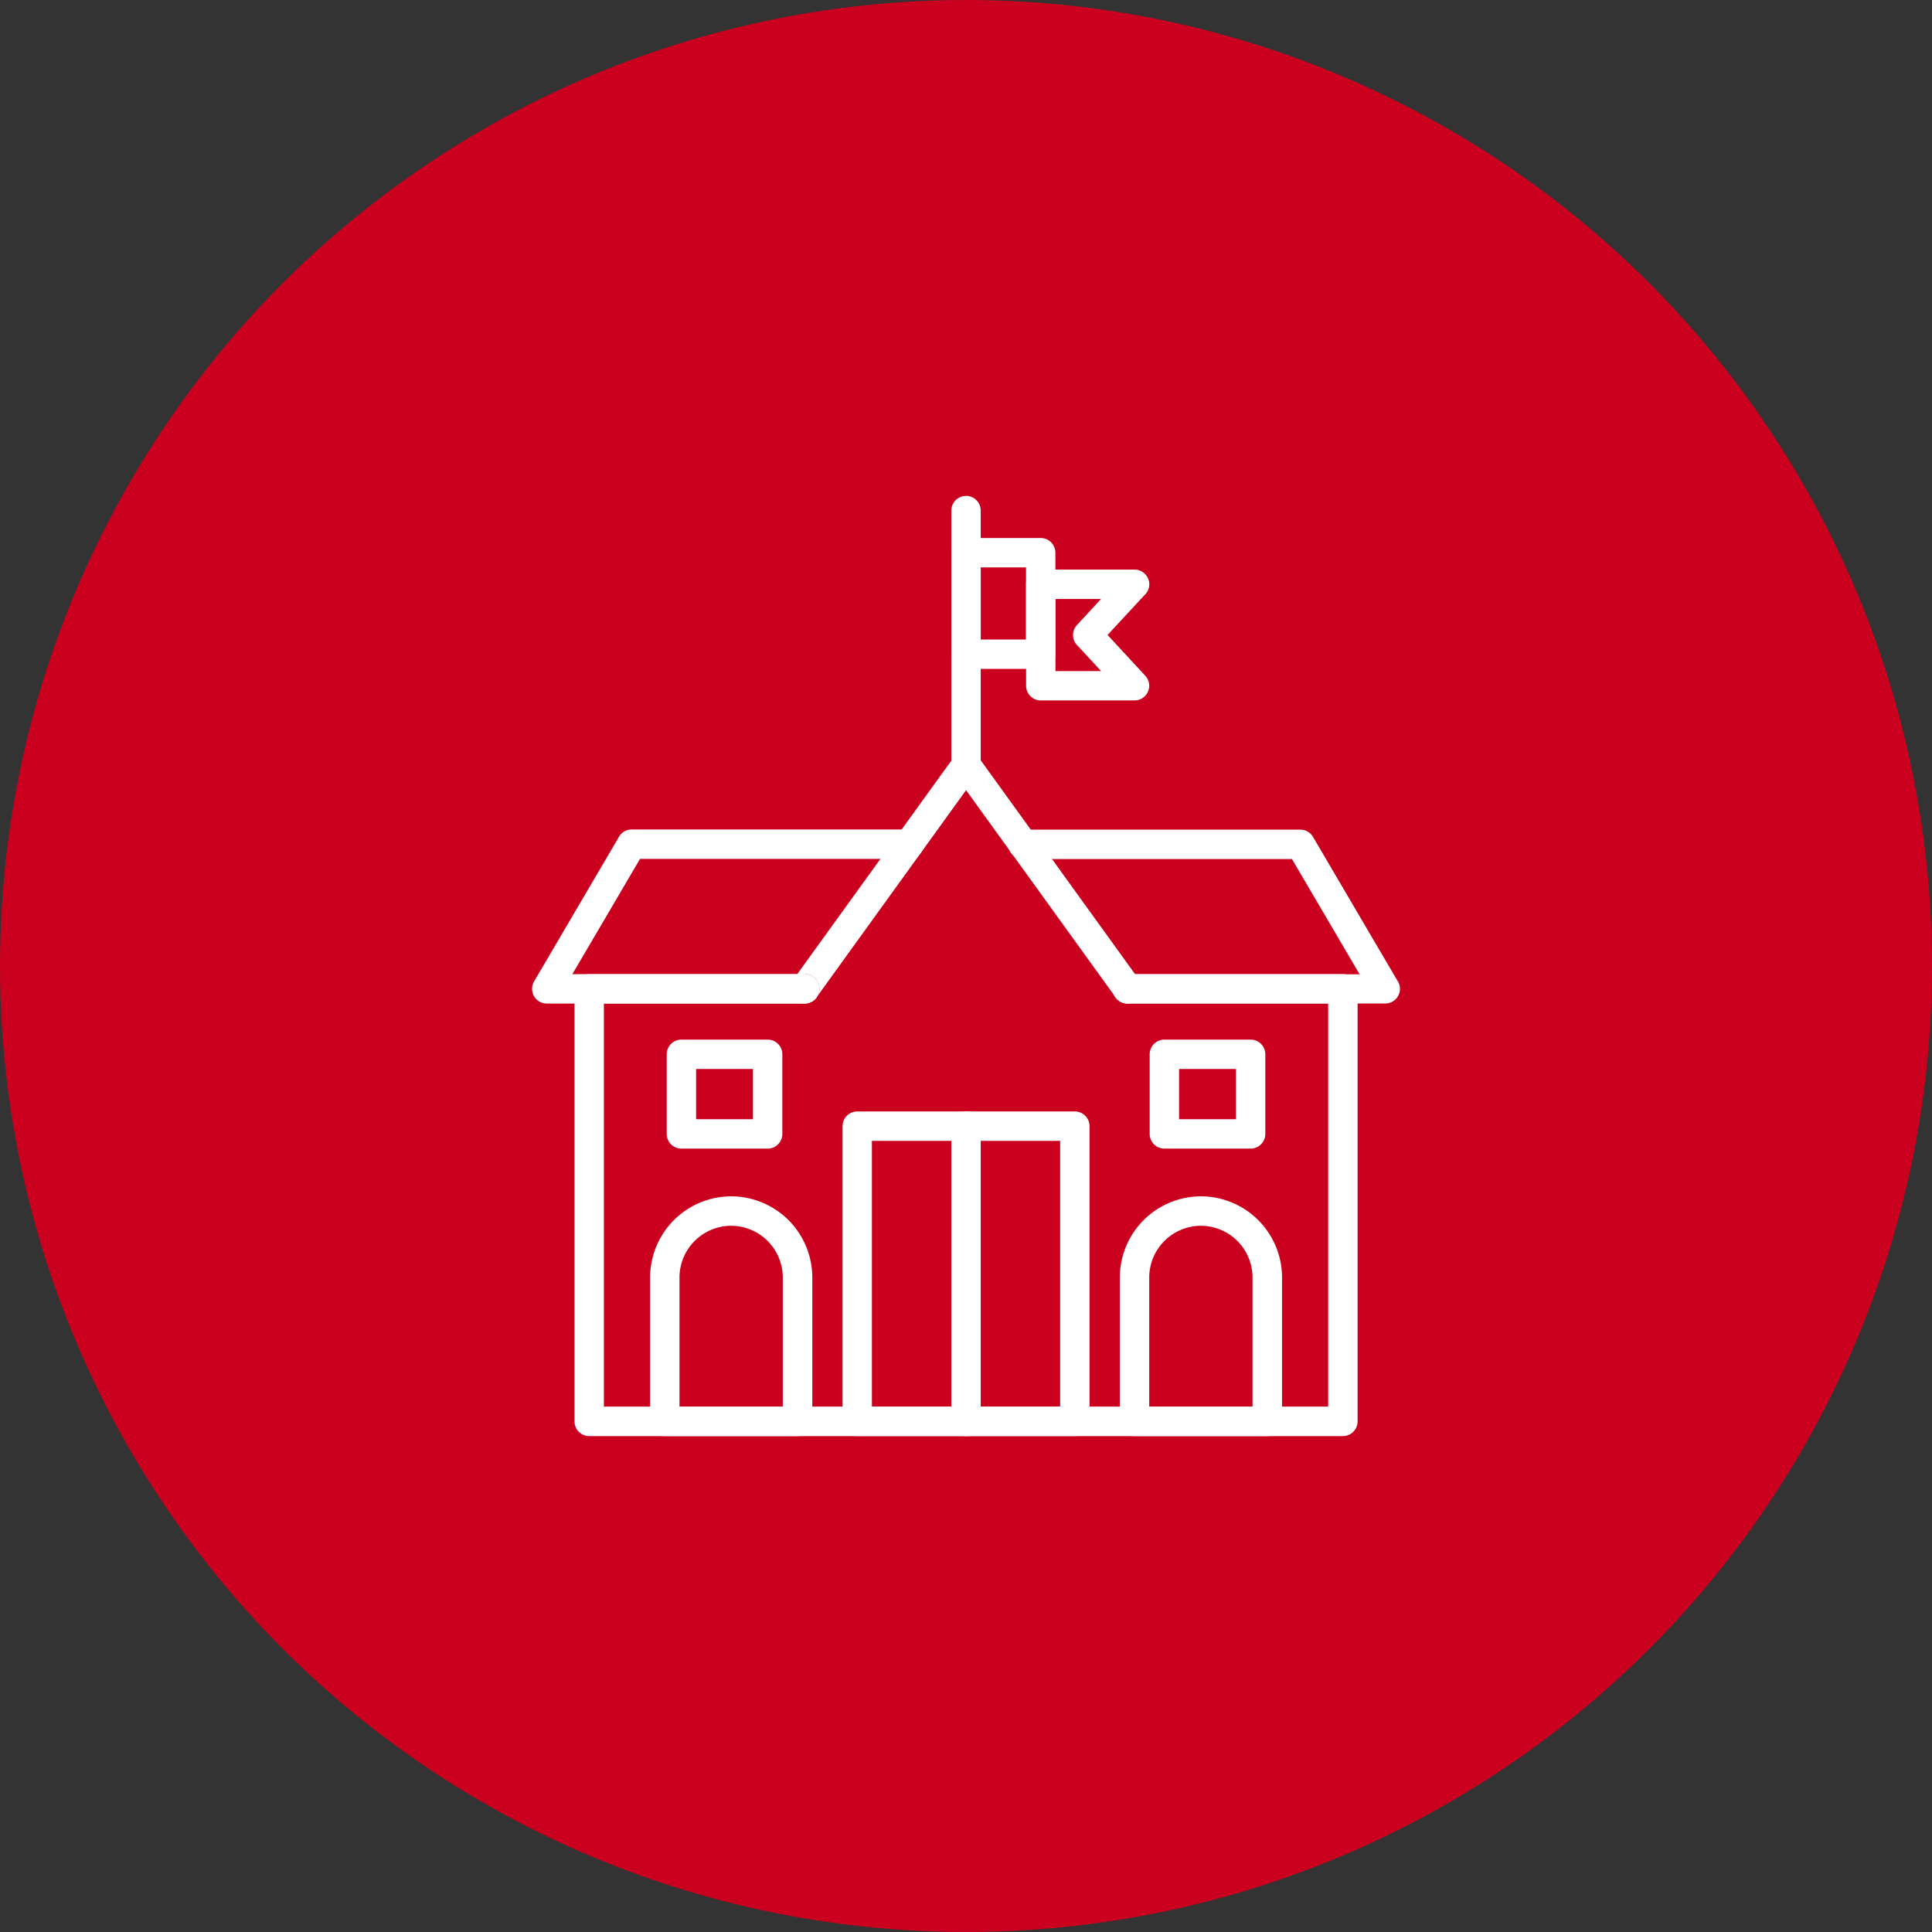
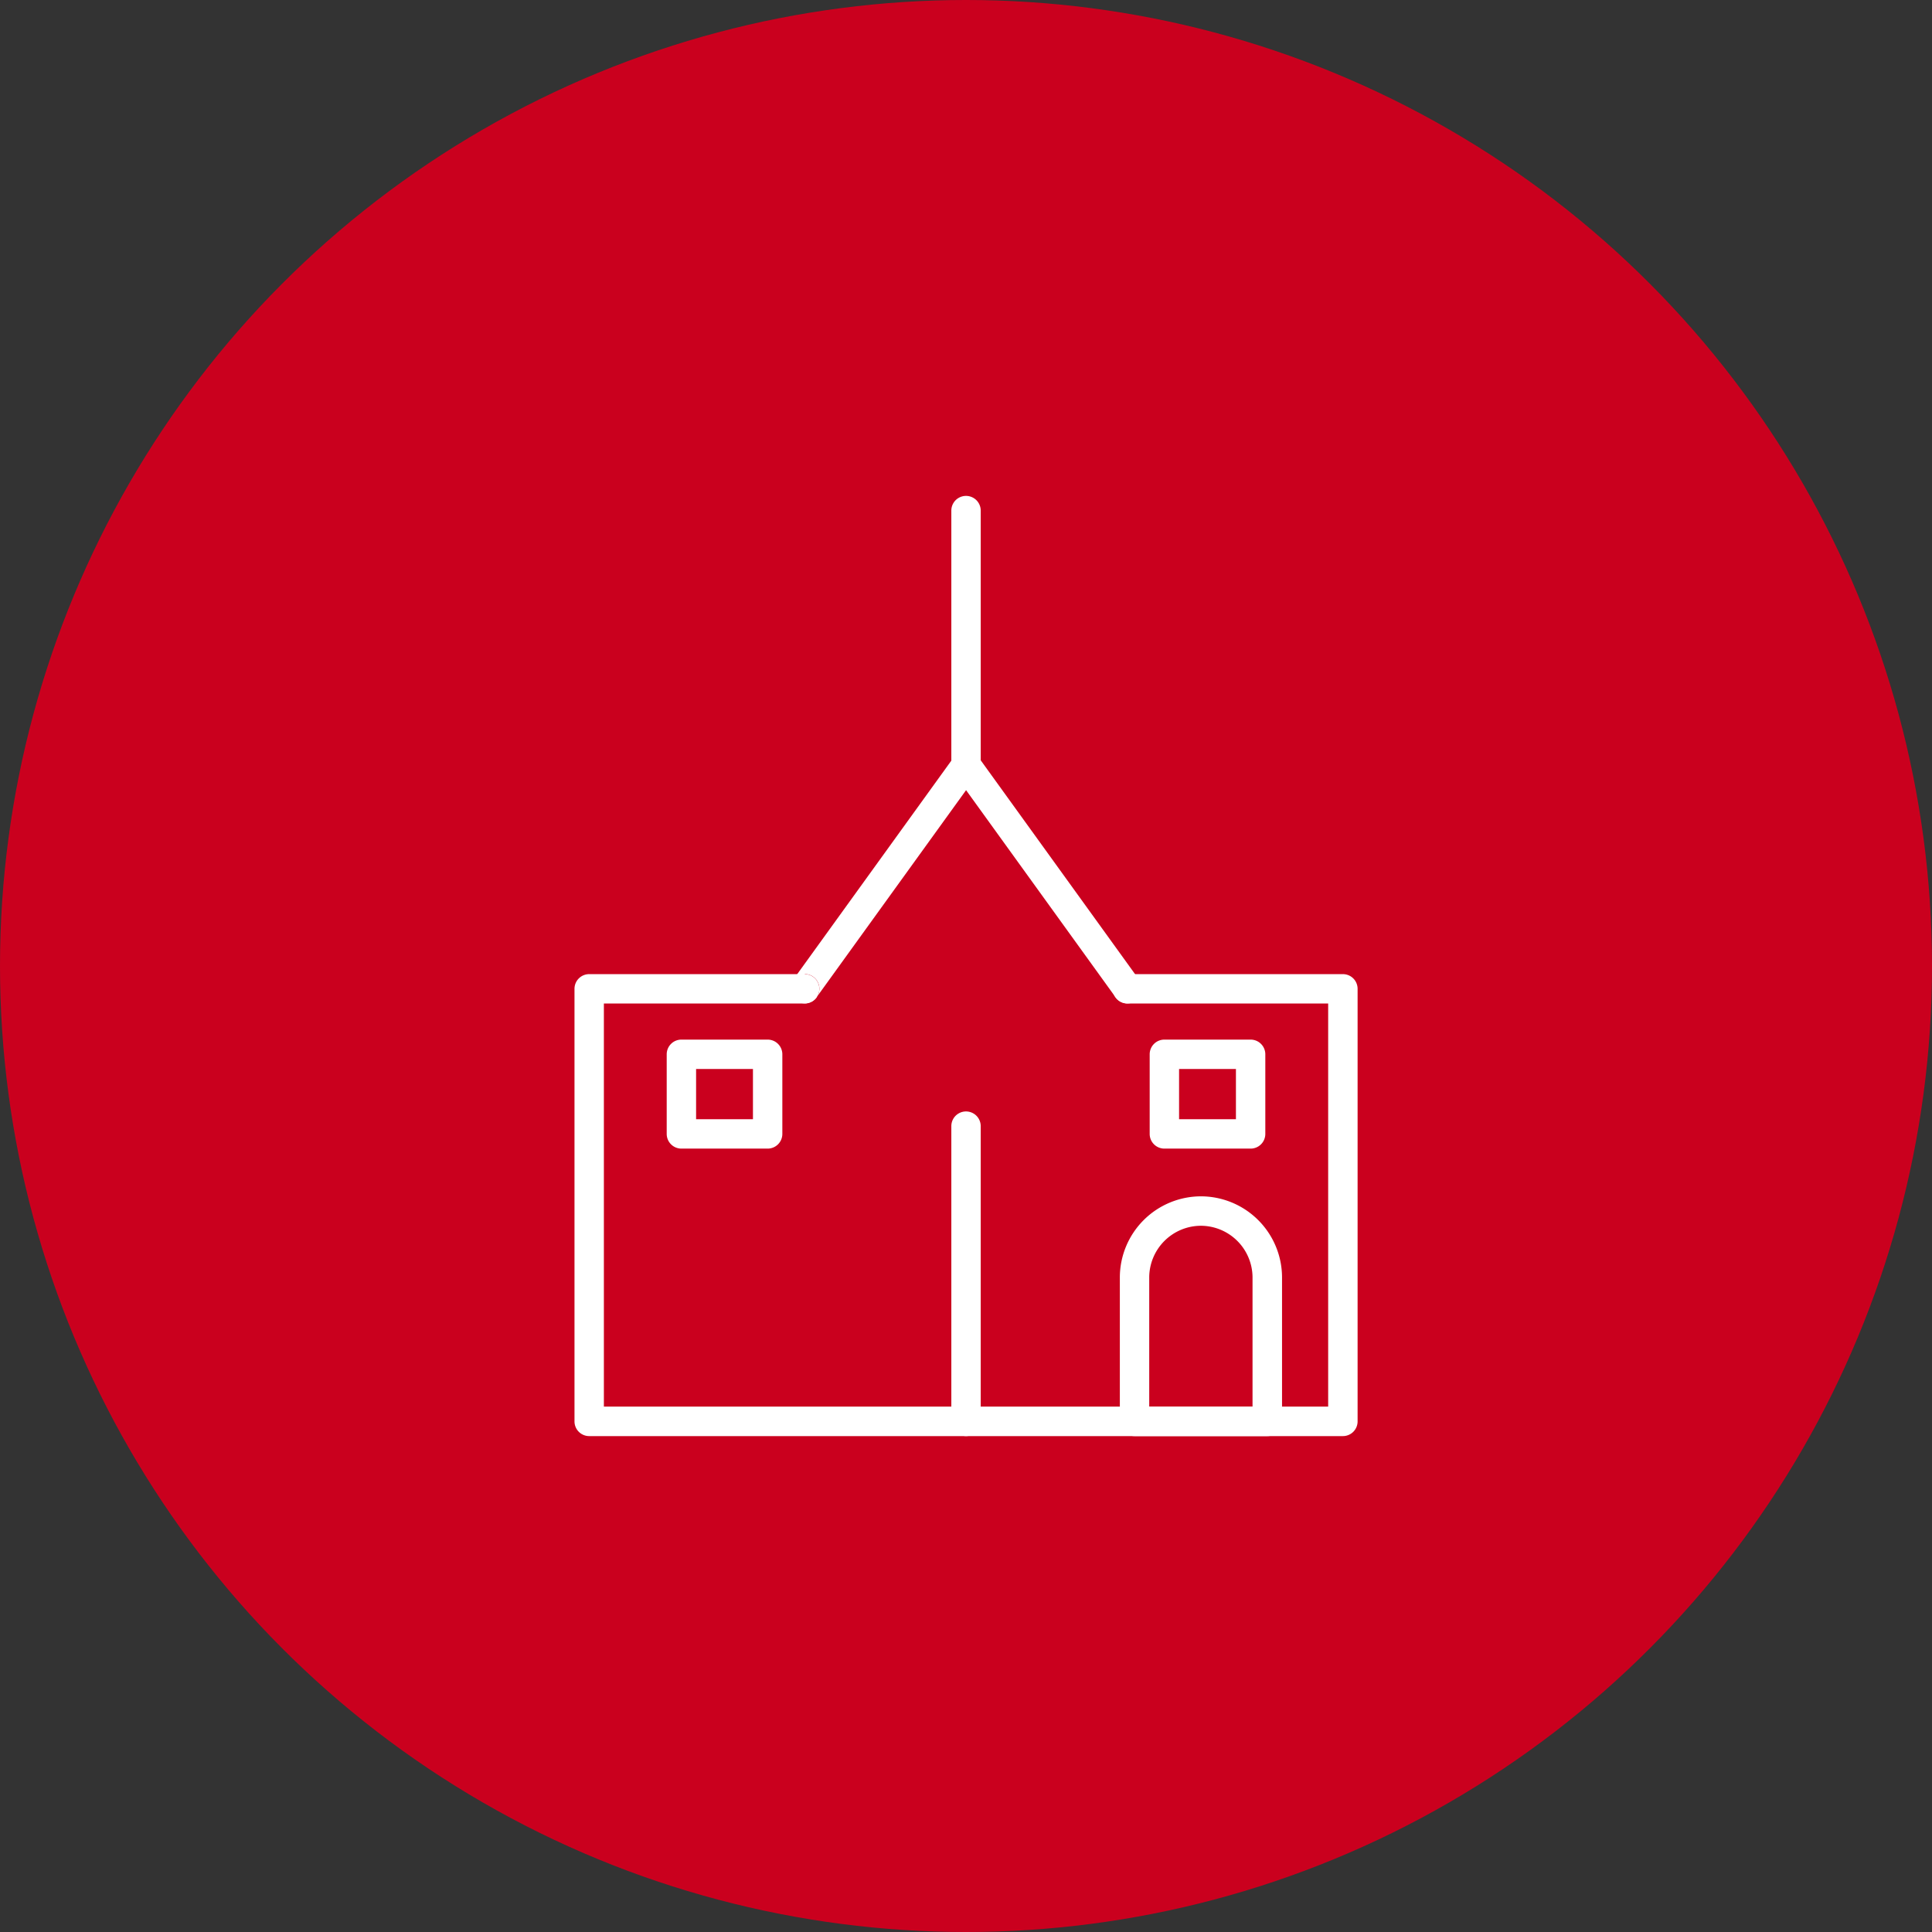
<svg xmlns="http://www.w3.org/2000/svg" width="81" height="81" viewBox="0 0 81 81">
  <rect x="0" y="0" width="81" height="81" fill="#333333" stroke="none" />
  <g id="df_icon-escuelas" transform="translate(-1275 -4987)">
    <circle id="Elipse_30" data-name="Elipse 30" cx="40.5" cy="40.5" r="40.5" transform="translate(1275 4987)" fill="#ca001e" />
    <g id="Layer_x0020_1" transform="translate(585.119 4361.131)">
      <path id="Path_163" data-name="Path 163" d="M812.441,1514.76a.616.616,0,1,0,0,1.232h8.417v16.9H790.492v-16.9h8.417a.616.616,0,1,0,0-1.232h-9.033a.616.616,0,0,0-.616.616v18.136a.616.616,0,0,0,.616.616h31.6a.616.616,0,0,0,.616-.616v-18.136a.616.616,0,0,0-.616-.616Z" transform="translate(-75.293 -848.05)" fill="#fff" />
-       <path id="Path_164" data-name="Path 164" d="M727.992,1253.442a.616.616,0,0,0,0-1.232h-11.63a.616.616,0,0,0-.557.353l-3.532,6.016h0a.616.616,0,0,0,.531.928h10.813a.616.616,0,0,0,0-1.232h-9.74l2.837-4.832h11.28Zm9.155,4.832a.616.616,0,1,0,0,1.232h10.813a.616.616,0,0,0,.5-.973l-3.533-6.017,0,0a.616.616,0,0,0-.531-.3h-11.63a.616.616,0,1,0,0,1.232h11.28l2.837,4.832h-9.74Z" transform="translate(0 -591.564)" fill="#fff" />
      <path id="Path_165" data-name="Path 165" d="M1181,1119.5a.616.616,0,0,0,.53-.3l-.032.044-.5-.974a.616.616,0,0,1,.53.931l6.236-8.64,6.268,8.684a.614.614,0,1,0,1-.717l-6.734-9.33a.616.616,0,0,0-1.029-.045v0l-6.734,9.329a.616.616,0,0,0,.466,1.018Z" transform="translate(-457.38 -451.564)" fill="#fff" />
-       <path id="Path_166" data-name="Path 166" d="M1277.052,1776.438h7.892v-11.146h-7.892Zm8.508,1.232h-9.123a.616.616,0,0,1-.616-.616v-12.378a.616.616,0,0,1,.616-.616h9.123a.616.616,0,0,1,.616.616v12.378A.616.616,0,0,1,1285.559,1777.67Z" transform="translate(-550.616 -1091.593)" fill="#fff" />
      <path id="Path_167" data-name="Path 167" d="M1474.562,1764.676a.616.616,0,0,0-1.232,0v12.378a.616.616,0,0,0,1.232,0Z" transform="translate(-743.564 -1091.593)" fill="#fff" />
-       <path id="Path_168" data-name="Path 168" d="M927.782,1927.038h4.331v-5.42a2.174,2.174,0,0,0-2.166-2.166h0a2.173,2.173,0,0,0-2.165,2.166v5.42Zm4.947,1.232h-5.563a.616.616,0,0,1-.616-.616v-6.036a3.406,3.406,0,0,1,3.4-3.4h0a3.406,3.406,0,0,1,3.4,3.4v6.036a.616.616,0,0,1-.616.616Z" transform="translate(-209.413 -1242.192)" fill="#fff" />
      <path id="Path_169" data-name="Path 169" d="M1780.462,1927.038h4.331v-5.42a2.173,2.173,0,0,0-2.166-2.166h0a2.173,2.173,0,0,0-2.165,2.166v5.42Zm4.947,1.232h-5.563a.616.616,0,0,1-.616-.616v-6.036a3.406,3.406,0,0,1,3.4-3.4h0a3.406,3.406,0,0,1,3.4,3.4v6.036a.616.616,0,0,1-.616.616Z" transform="translate(-1042.399 -1242.192)" fill="#fff" />
      <path id="Path_170" data-name="Path 170" d="M1474.562,647.276a.616.616,0,0,0-1.232,0v10.676a.616.616,0,0,0,1.232,0Z" transform="translate(-743.564)" fill="#fff" />
-       <path id="Path_171" data-name="Path 171" d="M1473.946,723.12h3.131a.616.616,0,0,1,.616.616v4.254a.616.616,0,0,1-.616.616h-3.131a.616.616,0,0,1-.616-.616v-4.254A.616.616,0,0,1,1473.946,723.12Zm2.515,1.232h-1.9v3.023h1.9Z" transform="translate(-743.564 -74.694)" fill="#fff" />
-       <path id="Path_172" data-name="Path 172" d="M1609.5,780.46h3.933a.616.616,0,0,1,.408,1.077L1612.3,783.2l1.582,1.711,0,0a.616.616,0,0,1-.452,1.034H1609.5a.616.616,0,0,1-.616-.616v-4.254a.616.616,0,0,1,.616-.616Zm2.529,1.232h-1.913v3.023h1.913l-.971-1.051-.009-.008a.616.616,0,0,1-.034-.87l0,0,1.012-1.095Z" transform="translate(-875.984 -130.71)" fill="#fff" />
      <path id="Path_173" data-name="Path 173" d="M957.276,1633.64h3.616a.616.616,0,0,1,.616.616v3.338a.616.616,0,0,1-.616.616h-3.616a.616.616,0,0,1-.616-.616v-3.338A.616.616,0,0,1,957.276,1633.64Zm3,1.232h-2.384v2.106h2.384Z" transform="translate(-238.827 -964.185)" fill="#fff" />
      <path id="Path_174" data-name="Path 174" d="M1834.046,1633.64h3.616a.616.616,0,0,1,.616.616v3.338a.616.616,0,0,1-.616.616h-3.616a.616.616,0,0,1-.616-.616v-3.338A.616.616,0,0,1,1834.046,1633.64Zm3,1.232h-2.384v2.106h2.384Z" transform="translate(-1095.348 -964.185)" fill="#fff" />
    </g>
  </g>
</svg>